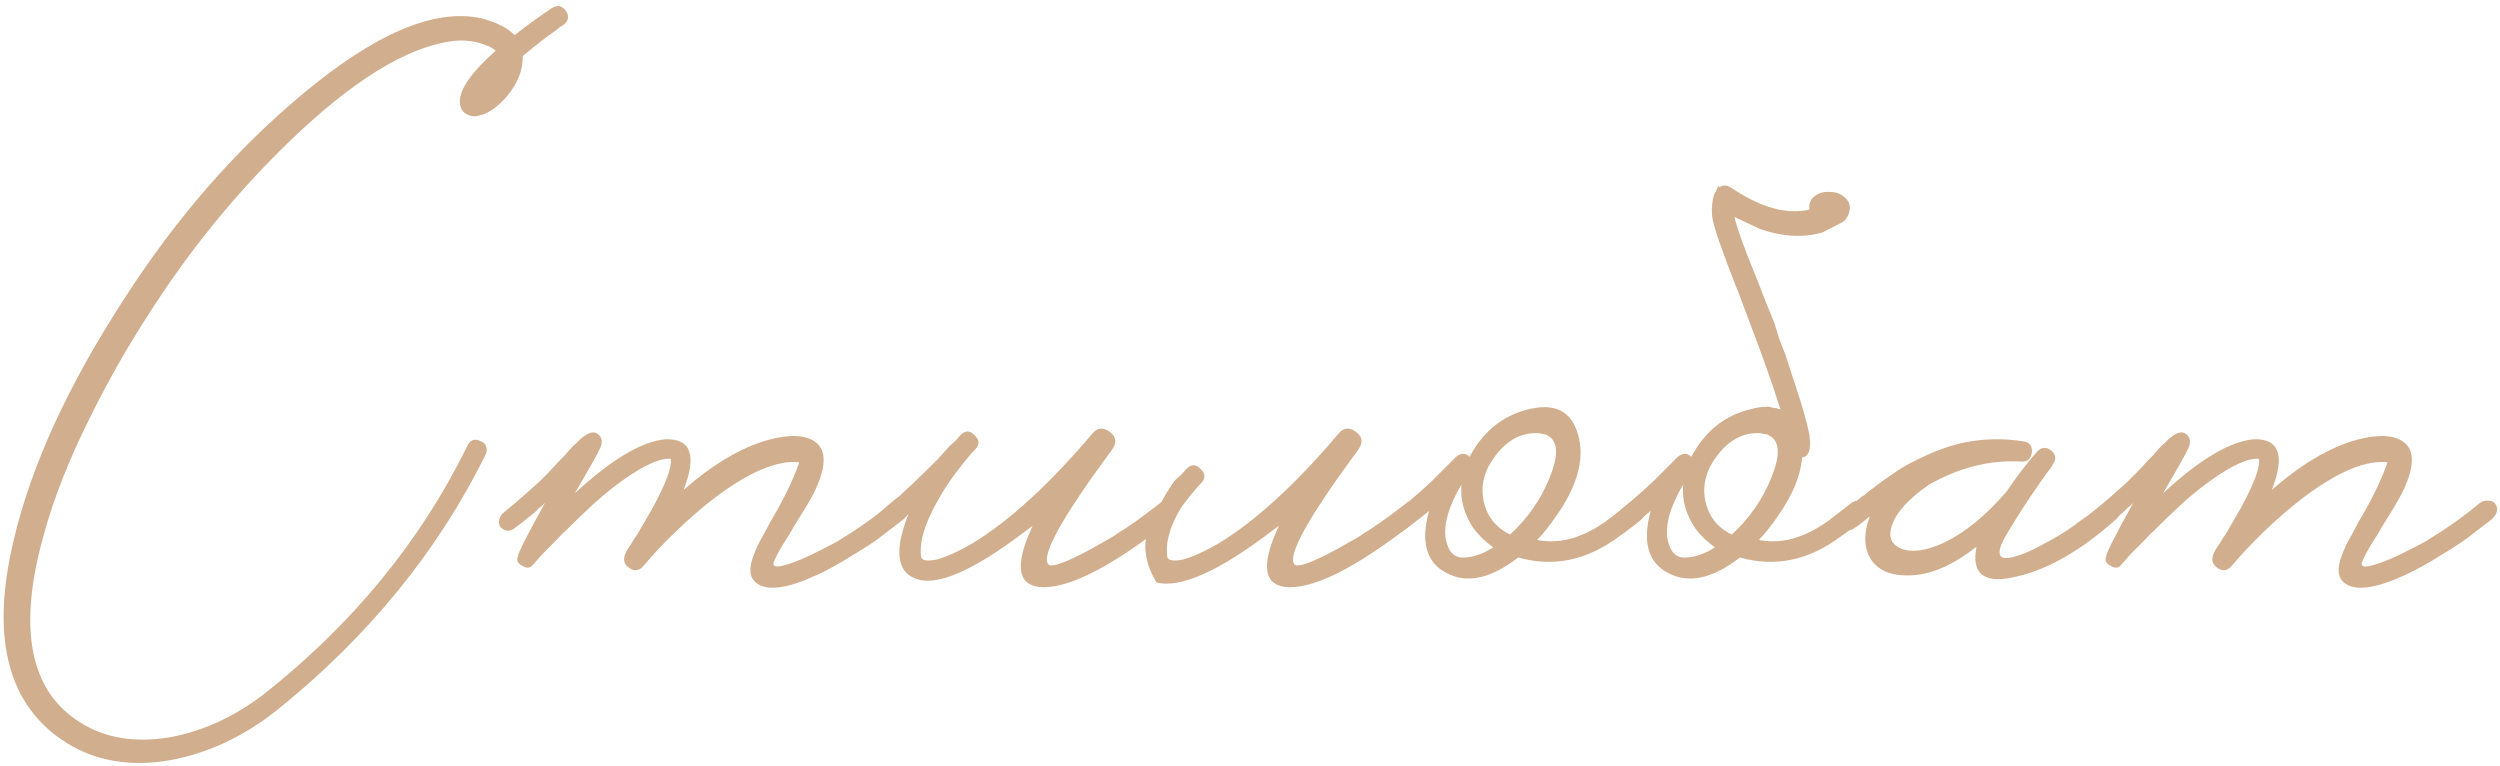
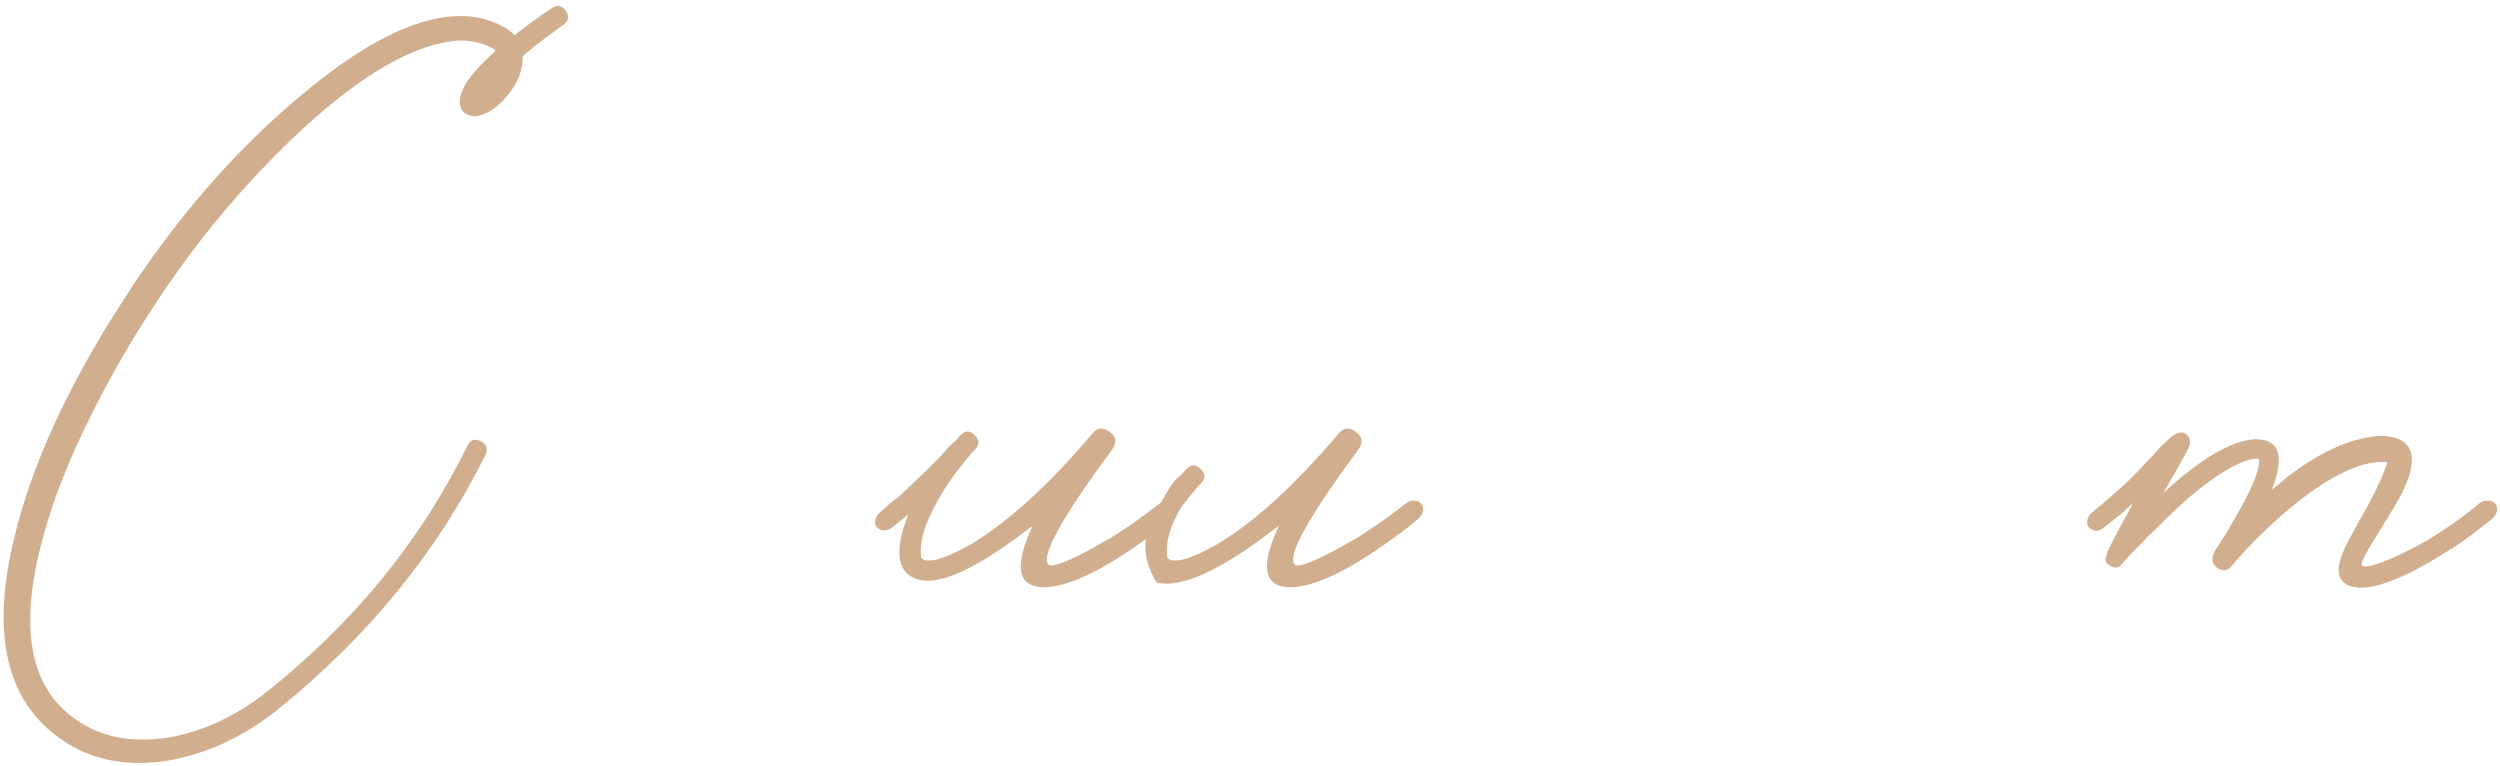
<svg xmlns="http://www.w3.org/2000/svg" width="333" height="102" viewBox="0 0 333 102" fill="none">
  <path d="M73.491 1.09C74.211 0.61 74.841 0.73 75.381 1.45C75.861 2.17 75.741 2.8 75.021 3.34L74.571 3.61L74.031 4.06C73.611 4.36 73.191 4.66 72.771 4.96C71.571 5.86 70.521 6.7 69.621 7.48C69.681 9.28 68.991 11.05 67.551 12.79C66.111 14.47 64.671 15.37 63.231 15.49C62.751 15.49 62.301 15.34 61.881 15.04C61.461 14.68 61.251 14.17 61.251 13.51C61.251 11.83 62.841 9.58 66.021 6.76C65.601 6.34 64.821 5.98 63.681 5.68C62.481 5.38 61.281 5.32 60.081 5.5C54.081 6.34 46.911 10.78 38.571 18.82C31.491 25.66 25.251 33.31 19.851 41.77C16.971 46.21 14.361 50.8 12.021 55.54C9.201 61.18 7.131 66.43 5.811 71.29C2.331 83.71 3.951 92.02 10.671 96.22C13.971 98.32 17.961 98.98 22.641 98.2C26.961 97.42 31.101 95.53 35.061 92.53C46.941 83.17 56.001 72.13 62.241 59.41C62.421 58.99 62.691 58.72 63.051 58.6C63.411 58.54 63.741 58.6 64.041 58.78C64.401 58.9 64.641 59.14 64.761 59.5C64.881 59.86 64.851 60.22 64.671 60.58C58.251 73.54 48.951 84.91 36.771 94.69C32.331 98.17 27.621 100.36 22.641 101.26C17.421 102.16 12.861 101.41 8.961 99.01C1.041 94.09 -1.329 85.03 1.851 71.83C4.191 61.93 9.111 51.22 16.611 39.7C23.451 29.08 31.281 20.08 40.101 12.7C49.881 4.48 57.891 1.06 64.131 2.44C66.171 2.98 67.641 3.73 68.541 4.69C69.801 3.67 71.451 2.47 73.491 1.09Z" fill="#D1AE8D" />
-   <path d="M120.843 67.15C121.263 67.75 121.113 68.41 120.393 69.13L116.883 71.83C115.863 72.55 114.693 73.3 113.373 74.08C111.753 75.1 110.223 75.94 108.783 76.6C104.883 78.4 102.213 78.76 100.773 77.68C99.813 76.96 99.693 75.7 100.413 73.9C100.653 73.18 101.103 72.25 101.763 71.11L102.573 69.58L103.563 67.87C104.583 66.01 105.333 64.48 105.813 63.28C105.993 62.86 106.143 62.47 106.263 62.11C106.383 61.87 106.443 61.69 106.443 61.57C103.563 61.27 99.843 62.83 95.283 66.25C93.543 67.57 91.743 69.13 89.883 70.93C88.383 72.37 87.003 73.84 85.743 75.34C85.143 76.06 84.483 76.15 83.763 75.61C82.983 75.07 82.923 74.26 83.583 73.18L84.123 72.37C84.363 71.95 84.633 71.53 84.933 71.11C85.653 69.85 86.313 68.71 86.913 67.69C88.713 64.39 89.523 62.2 89.343 61.12C88.383 61 86.973 61.48 85.113 62.56C83.673 63.4 82.053 64.57 80.253 66.07C78.873 67.27 77.373 68.68 75.753 70.3C75.093 70.9 74.433 71.56 73.773 72.28C73.293 72.76 72.783 73.27 72.243 73.81L70.893 75.34C70.533 75.7 70.083 75.7 69.543 75.34C68.943 75.04 68.763 74.62 69.003 74.08C69.003 73.66 70.203 71.29 72.603 66.97L72.243 67.33L71.793 67.69C71.493 67.99 71.313 68.17 71.253 68.23C69.933 69.31 68.973 70.06 68.373 70.48C67.773 70.84 67.203 70.75 66.663 70.21C66.483 69.97 66.423 69.67 66.483 69.31C66.543 69.01 66.663 68.74 66.843 68.5C67.023 68.32 67.593 67.84 68.553 67.06C69.033 66.64 69.483 66.25 69.903 65.89C70.443 65.41 70.983 64.93 71.523 64.45C72.423 63.61 73.443 62.56 74.583 61.3L75.213 60.67L75.753 60.04C76.173 59.56 76.533 59.2 76.833 58.96C78.093 57.64 79.053 57.28 79.713 57.88C80.193 58.3 80.283 58.87 79.983 59.59C79.743 60.19 78.603 62.23 76.563 65.71C81.423 61.21 85.443 58.81 88.623 58.51C92.043 58.39 92.853 60.64 91.053 65.26C94.953 61.84 98.703 59.62 102.303 58.6C105.183 57.82 107.283 57.91 108.603 58.87C110.163 60.01 110.073 62.32 108.333 65.8C107.793 66.82 106.953 68.23 105.813 70.03L105.183 71.11L104.553 72.1C104.133 72.76 103.803 73.33 103.563 73.81L103.203 74.53C103.083 74.77 103.023 74.98 103.023 75.16C103.083 75.52 103.623 75.55 104.643 75.25C105.903 74.89 107.463 74.23 109.323 73.27C110.043 72.91 110.793 72.52 111.573 72.1C112.113 71.74 112.683 71.38 113.283 71.02C115.323 69.7 117.123 68.38 118.683 67.06C119.043 66.76 119.463 66.64 119.943 66.7C120.363 66.7 120.663 66.85 120.843 67.15Z" fill="#D1AE8D" />
  <path d="M156.543 67.15C156.963 67.75 156.813 68.41 156.093 69.13C155.133 69.97 154.173 70.72 153.213 71.38C147.033 75.94 142.293 78.22 138.993 78.22C135.513 78.16 135.033 75.43 137.553 70.03L136.473 70.84C129.513 76.12 124.653 78.19 121.893 77.05C119.433 76.09 119.133 73.24 120.993 68.5C120.513 68.92 120.033 69.31 119.553 69.67L119.013 70.12L118.473 70.48C118.233 70.6 117.963 70.66 117.663 70.66C117.303 70.6 117.003 70.45 116.763 70.21C116.583 69.97 116.523 69.67 116.583 69.31C116.643 69.01 116.763 68.74 116.943 68.5C117.123 68.32 117.663 67.84 118.563 67.06C118.983 66.7 119.403 66.37 119.823 66.07C120.303 65.59 120.813 65.11 121.353 64.63C122.373 63.67 123.573 62.5 124.953 61.12C125.373 60.64 125.883 60.07 126.483 59.41L127.293 58.69L127.923 57.97C128.583 57.31 129.213 57.31 129.813 57.97C130.473 58.57 130.503 59.2 129.903 59.86L129.453 60.31C128.733 61.15 128.013 62.05 127.293 63.01C126.393 64.21 125.613 65.41 124.953 66.61C123.153 69.73 122.403 72.28 122.703 74.26C122.883 74.68 123.573 74.77 124.773 74.53C126.093 74.17 127.683 73.45 129.543 72.37C134.463 69.37 139.773 64.51 145.473 57.79C146.133 56.95 146.913 56.86 147.813 57.52C148.713 58.18 148.803 58.99 148.083 59.95C141.483 68.89 138.663 73.96 139.623 75.16C139.923 75.58 141.333 75.16 143.853 73.9C144.813 73.42 145.803 72.88 146.823 72.28C147.723 71.8 148.413 71.38 148.893 71.02C150.213 70.24 152.073 68.92 154.473 67.06C154.833 66.76 155.223 66.64 155.643 66.7C156.063 66.7 156.363 66.85 156.543 67.15Z" fill="#D1AE8D" />
  <path d="M153.52 69.04C154.96 66.28 155.98 64.57 156.58 63.91L157.39 63.19L158.02 62.47C158.68 61.81 159.31 61.81 159.91 62.47C160.57 63.07 160.6 63.7 160 64.36L159.55 64.81C158.83 65.65 158.11 66.55 157.39 67.51C155.83 70.03 155.2 72.28 155.5 74.26C155.68 74.68 156.37 74.77 157.57 74.53C158.89 74.17 160.48 73.45 162.34 72.37C167.26 69.37 172.57 64.51 178.27 57.79C178.93 56.95 179.71 56.86 180.61 57.52C181.51 58.18 181.6 58.99 180.88 59.95C174.28 68.89 171.46 73.96 172.42 75.16C172.72 75.58 174.13 75.16 176.65 73.9C177.61 73.42 178.6 72.88 179.62 72.28C180.52 71.8 181.21 71.38 181.69 71.02C183.01 70.24 184.87 68.92 187.27 67.06C187.63 66.76 188.02 66.64 188.44 66.7C188.86 66.7 189.16 66.85 189.34 67.15C189.76 67.75 189.61 68.41 188.89 69.13C187.93 69.97 186.97 70.72 186.01 71.38C179.83 75.94 175.09 78.22 171.79 78.22C168.31 78.16 167.83 75.43 170.35 70.03L169.27 70.84C162.31 76.12 157.24 78.37 154.06 77.59C152.26 74.65 152.08 71.8 153.52 69.04Z" fill="#D1AE8D" />
-   <path d="M219.147 67.15C219.567 67.75 219.417 68.41 218.697 69.13L218.067 69.67L217.347 70.21C216.747 70.69 216.177 71.11 215.637 71.47C211.377 74.65 206.907 75.58 202.227 74.26C198.567 77.08 195.387 77.77 192.687 76.33C189.987 74.95 189.207 72.19 190.347 68.05L189.357 68.86L187.197 70.48C186.957 70.6 186.687 70.66 186.387 70.66C186.027 70.6 185.727 70.45 185.487 70.21C185.307 69.97 185.247 69.67 185.307 69.31C185.367 69.01 185.487 68.74 185.667 68.5C185.847 68.38 186.087 68.17 186.387 67.87L187.467 66.97C188.547 66.07 189.627 65.11 190.707 64.09L193.947 60.85C194.607 60.31 195.207 60.31 195.747 60.85C197.607 57.37 200.307 55.24 203.847 54.46C207.567 53.62 209.757 55.09 210.417 58.87C210.897 61.81 209.847 65.11 207.267 68.77C206.307 70.15 205.467 71.2 204.747 71.92C205.947 72.16 207.207 72.16 208.527 71.92C210.267 71.56 212.037 70.75 213.837 69.49C215.037 68.59 216.087 67.78 216.987 67.06C217.347 66.76 217.767 66.64 218.247 66.7C218.667 66.7 218.967 66.85 219.147 67.15ZM201.147 71.2C203.487 69.04 205.227 66.55 206.367 63.73C207.567 60.85 207.567 58.99 206.367 58.15L206.187 58.06L205.917 57.88C205.617 57.82 205.287 57.76 204.927 57.7C202.647 57.58 200.697 58.63 199.077 60.85C197.397 63.13 197.037 65.5 197.997 67.96C198.597 69.4 199.647 70.48 201.147 71.2ZM195.117 74.26C196.317 74.2 197.577 73.75 198.897 72.91C197.817 72.13 196.947 71.29 196.287 70.39C195.027 68.53 194.487 66.58 194.667 64.54C192.927 67.48 192.237 69.94 192.597 71.92C192.957 73.6 193.797 74.38 195.117 74.26Z" fill="#D1AE8D" />
-   <path d="M235.898 63.73C237.098 60.85 237.098 58.99 235.898 58.15L235.718 58.06L235.448 57.88C235.148 57.82 234.818 57.76 234.458 57.7C232.178 57.58 230.228 58.63 228.608 60.85C226.928 63.13 226.568 65.5 227.528 67.96C228.128 69.4 229.178 70.48 230.678 71.2C233.018 69.04 234.758 66.55 235.898 63.73ZM228.428 72.91C227.348 72.13 226.478 71.29 225.818 70.39C224.558 68.53 224.018 66.58 224.198 64.54C222.458 67.48 221.768 69.94 222.128 71.92C222.488 73.6 223.328 74.38 224.648 74.26C225.848 74.2 227.108 73.75 228.428 72.91ZM240.038 60.94C239.858 63.34 238.778 65.95 236.798 68.77C235.838 70.15 234.998 71.2 234.278 71.92C235.478 72.16 236.738 72.16 238.058 71.92C239.798 71.56 241.568 70.75 243.368 69.49C244.568 68.59 245.618 67.78 246.518 67.06C246.878 66.76 247.298 66.64 247.778 66.7C248.198 66.7 248.498 66.85 248.678 67.15C249.098 67.75 248.948 68.41 248.228 69.13L247.598 69.67L246.878 70.21C246.278 70.69 245.708 71.11 245.168 71.47C240.908 74.65 236.438 75.58 231.758 74.26C228.098 77.08 224.918 77.77 222.218 76.33C219.518 74.95 218.738 72.19 219.878 68.05L218.888 68.86L216.728 70.48C216.488 70.6 216.218 70.66 215.918 70.66C215.558 70.6 215.258 70.45 215.018 70.21C214.838 69.97 214.778 69.67 214.838 69.31C214.898 69.01 215.018 68.74 215.198 68.5C215.378 68.38 215.618 68.17 215.918 67.87L216.998 66.97C218.078 66.07 219.158 65.11 220.238 64.09L223.478 60.85C224.138 60.31 224.738 60.31 225.278 60.85C227.138 57.37 229.838 55.24 233.378 54.46C234.038 54.28 234.668 54.19 235.268 54.19C235.508 54.13 235.748 54.16 235.988 54.28C236.228 54.34 236.438 54.37 236.618 54.37C236.798 54.43 236.978 54.49 237.158 54.55C236.198 51.43 234.728 47.29 232.748 42.13L231.398 38.53L231.308 38.35C229.328 33.31 228.248 30.16 228.068 28.9C227.948 27.64 228.068 26.56 228.428 25.66L228.518 25.57C228.638 25.33 228.758 25.06 228.878 24.76L229.058 24.94C229.538 24.58 230.108 24.64 230.768 25.12C232.928 26.56 234.968 27.49 236.888 27.91C238.388 28.21 239.768 28.21 241.028 27.91C240.908 27.13 241.148 26.53 241.748 26.11C242.288 25.69 242.948 25.51 243.728 25.57C244.568 25.57 245.228 25.81 245.708 26.29C246.308 26.77 246.518 27.4 246.338 28.18C246.218 28.72 245.948 29.17 245.528 29.53L242.738 30.97C240.218 31.69 237.458 31.54 234.458 30.52L231.038 28.9C231.338 30.34 232.358 33.16 234.098 37.36L234.998 39.7L236.348 43.03L236.978 45.1L237.788 47.17C238.328 48.79 238.778 50.17 239.138 51.31C240.158 54.37 240.788 56.62 241.028 58.06C241.268 59.86 240.938 60.82 240.038 60.94Z" fill="#D1AE8D" />
-   <path d="M282.349 67.15C282.769 67.75 282.619 68.41 281.899 69.13C277.279 73.27 272.869 75.82 268.669 76.78C264.349 77.86 262.549 76.54 263.269 72.82C260.389 75.1 257.659 76.36 255.079 76.6C252.259 76.84 250.309 76.15 249.229 74.53C248.269 73.03 248.209 71.11 249.049 68.77C248.149 69.55 247.399 70.12 246.799 70.48C246.559 70.6 246.289 70.66 245.989 70.66C245.689 70.6 245.419 70.45 245.179 70.21C244.939 69.97 244.849 69.67 244.909 69.31C244.969 69.01 245.119 68.74 245.359 68.5C245.539 68.32 245.869 68.02 246.349 67.6L246.709 67.24L247.069 66.97C247.369 66.67 247.669 66.4 247.969 66.16C248.089 66.1 248.239 66.01 248.419 65.89C248.599 65.71 248.809 65.53 249.049 65.35C249.709 64.87 250.309 64.42 250.849 64C252.469 62.86 253.519 62.17 253.999 61.93C257.239 60.19 260.089 59.14 262.549 58.78C264.889 58.42 267.199 58.42 269.479 58.78C270.319 58.9 270.709 59.38 270.649 60.22C270.529 61.12 270.049 61.54 269.209 61.48C265.069 61.24 260.989 62.26 256.969 64.54C254.269 66.4 252.619 68.2 252.019 69.94C251.479 71.5 251.899 72.55 253.279 73.09C254.719 73.63 256.609 73.36 258.949 72.28C261.709 70.96 264.469 68.71 267.229 65.53C268.609 63.49 269.989 61.69 271.369 60.13C271.969 59.53 272.599 59.5 273.259 60.04C273.859 60.58 273.919 61.18 273.439 61.84L273.259 62.2C272.599 63.04 271.639 64.39 270.379 66.25C268.879 68.53 267.739 70.36 266.959 71.74C265.819 73.9 266.239 74.71 268.219 74.17C268.999 73.99 269.929 73.63 271.009 73.09C271.849 72.67 272.689 72.22 273.529 71.74C274.729 71.08 275.989 70.24 277.309 69.22C277.849 68.86 278.389 68.47 278.929 68.05C279.349 67.75 279.769 67.42 280.189 67.06C280.549 66.76 280.939 66.64 281.359 66.7C281.779 66.7 282.109 66.85 282.349 67.15Z" fill="#D1AE8D" />
  <path d="M332.396 67.15C332.816 67.75 332.666 68.41 331.946 69.13L328.436 71.83C327.416 72.55 326.246 73.3 324.926 74.08C323.306 75.1 321.776 75.94 320.336 76.6C316.436 78.4 313.766 78.76 312.326 77.68C311.366 76.96 311.246 75.7 311.966 73.9C312.206 73.18 312.656 72.25 313.316 71.11L314.126 69.58L315.116 67.87C316.136 66.01 316.886 64.48 317.366 63.28C317.546 62.86 317.696 62.47 317.816 62.11C317.936 61.87 317.996 61.69 317.996 61.57C315.116 61.27 311.396 62.83 306.836 66.25C305.096 67.57 303.296 69.13 301.436 70.93C299.936 72.37 298.556 73.84 297.296 75.34C296.696 76.06 296.036 76.15 295.316 75.61C294.536 75.07 294.476 74.26 295.136 73.18L295.676 72.37C295.916 71.95 296.186 71.53 296.486 71.11C297.206 69.85 297.866 68.71 298.466 67.69C300.266 64.39 301.076 62.2 300.896 61.12C299.936 61 298.526 61.48 296.666 62.56C295.226 63.4 293.606 64.57 291.806 66.07C290.426 67.27 288.926 68.68 287.306 70.3C286.646 70.9 285.986 71.56 285.326 72.28C284.846 72.76 284.336 73.27 283.796 73.81L282.446 75.34C282.086 75.7 281.636 75.7 281.096 75.34C280.496 75.04 280.316 74.62 280.556 74.08C280.556 73.66 281.756 71.29 284.156 66.97L283.796 67.33L283.346 67.69C283.046 67.99 282.866 68.17 282.806 68.23C281.486 69.31 280.526 70.06 279.926 70.48C279.326 70.84 278.756 70.75 278.216 70.21C278.036 69.97 277.976 69.67 278.036 69.31C278.096 69.01 278.216 68.74 278.396 68.5C278.576 68.32 279.146 67.84 280.106 67.06C280.586 66.64 281.036 66.25 281.456 65.89C281.996 65.41 282.536 64.93 283.076 64.45C283.976 63.61 284.996 62.56 286.136 61.3L286.766 60.67L287.306 60.04C287.726 59.56 288.086 59.2 288.386 58.96C289.646 57.64 290.606 57.28 291.266 57.88C291.746 58.3 291.836 58.87 291.536 59.59C291.296 60.19 290.156 62.23 288.116 65.71C292.976 61.21 296.996 58.81 300.176 58.51C303.596 58.39 304.406 60.64 302.606 65.26C306.506 61.84 310.256 59.62 313.856 58.6C316.736 57.82 318.836 57.91 320.156 58.87C321.716 60.01 321.626 62.32 319.886 65.8C319.346 66.82 318.506 68.23 317.366 70.03L316.736 71.11L316.106 72.1C315.686 72.76 315.356 73.33 315.116 73.81L314.756 74.53C314.636 74.77 314.576 74.98 314.576 75.16C314.636 75.52 315.176 75.55 316.196 75.25C317.456 74.89 319.016 74.23 320.876 73.27C321.596 72.91 322.346 72.52 323.126 72.1C323.666 71.74 324.236 71.38 324.836 71.02C326.876 69.7 328.676 68.38 330.236 67.06C330.596 66.76 331.016 66.64 331.496 66.7C331.916 66.7 332.216 66.85 332.396 67.15Z" fill="#D1AE8D" />
</svg>